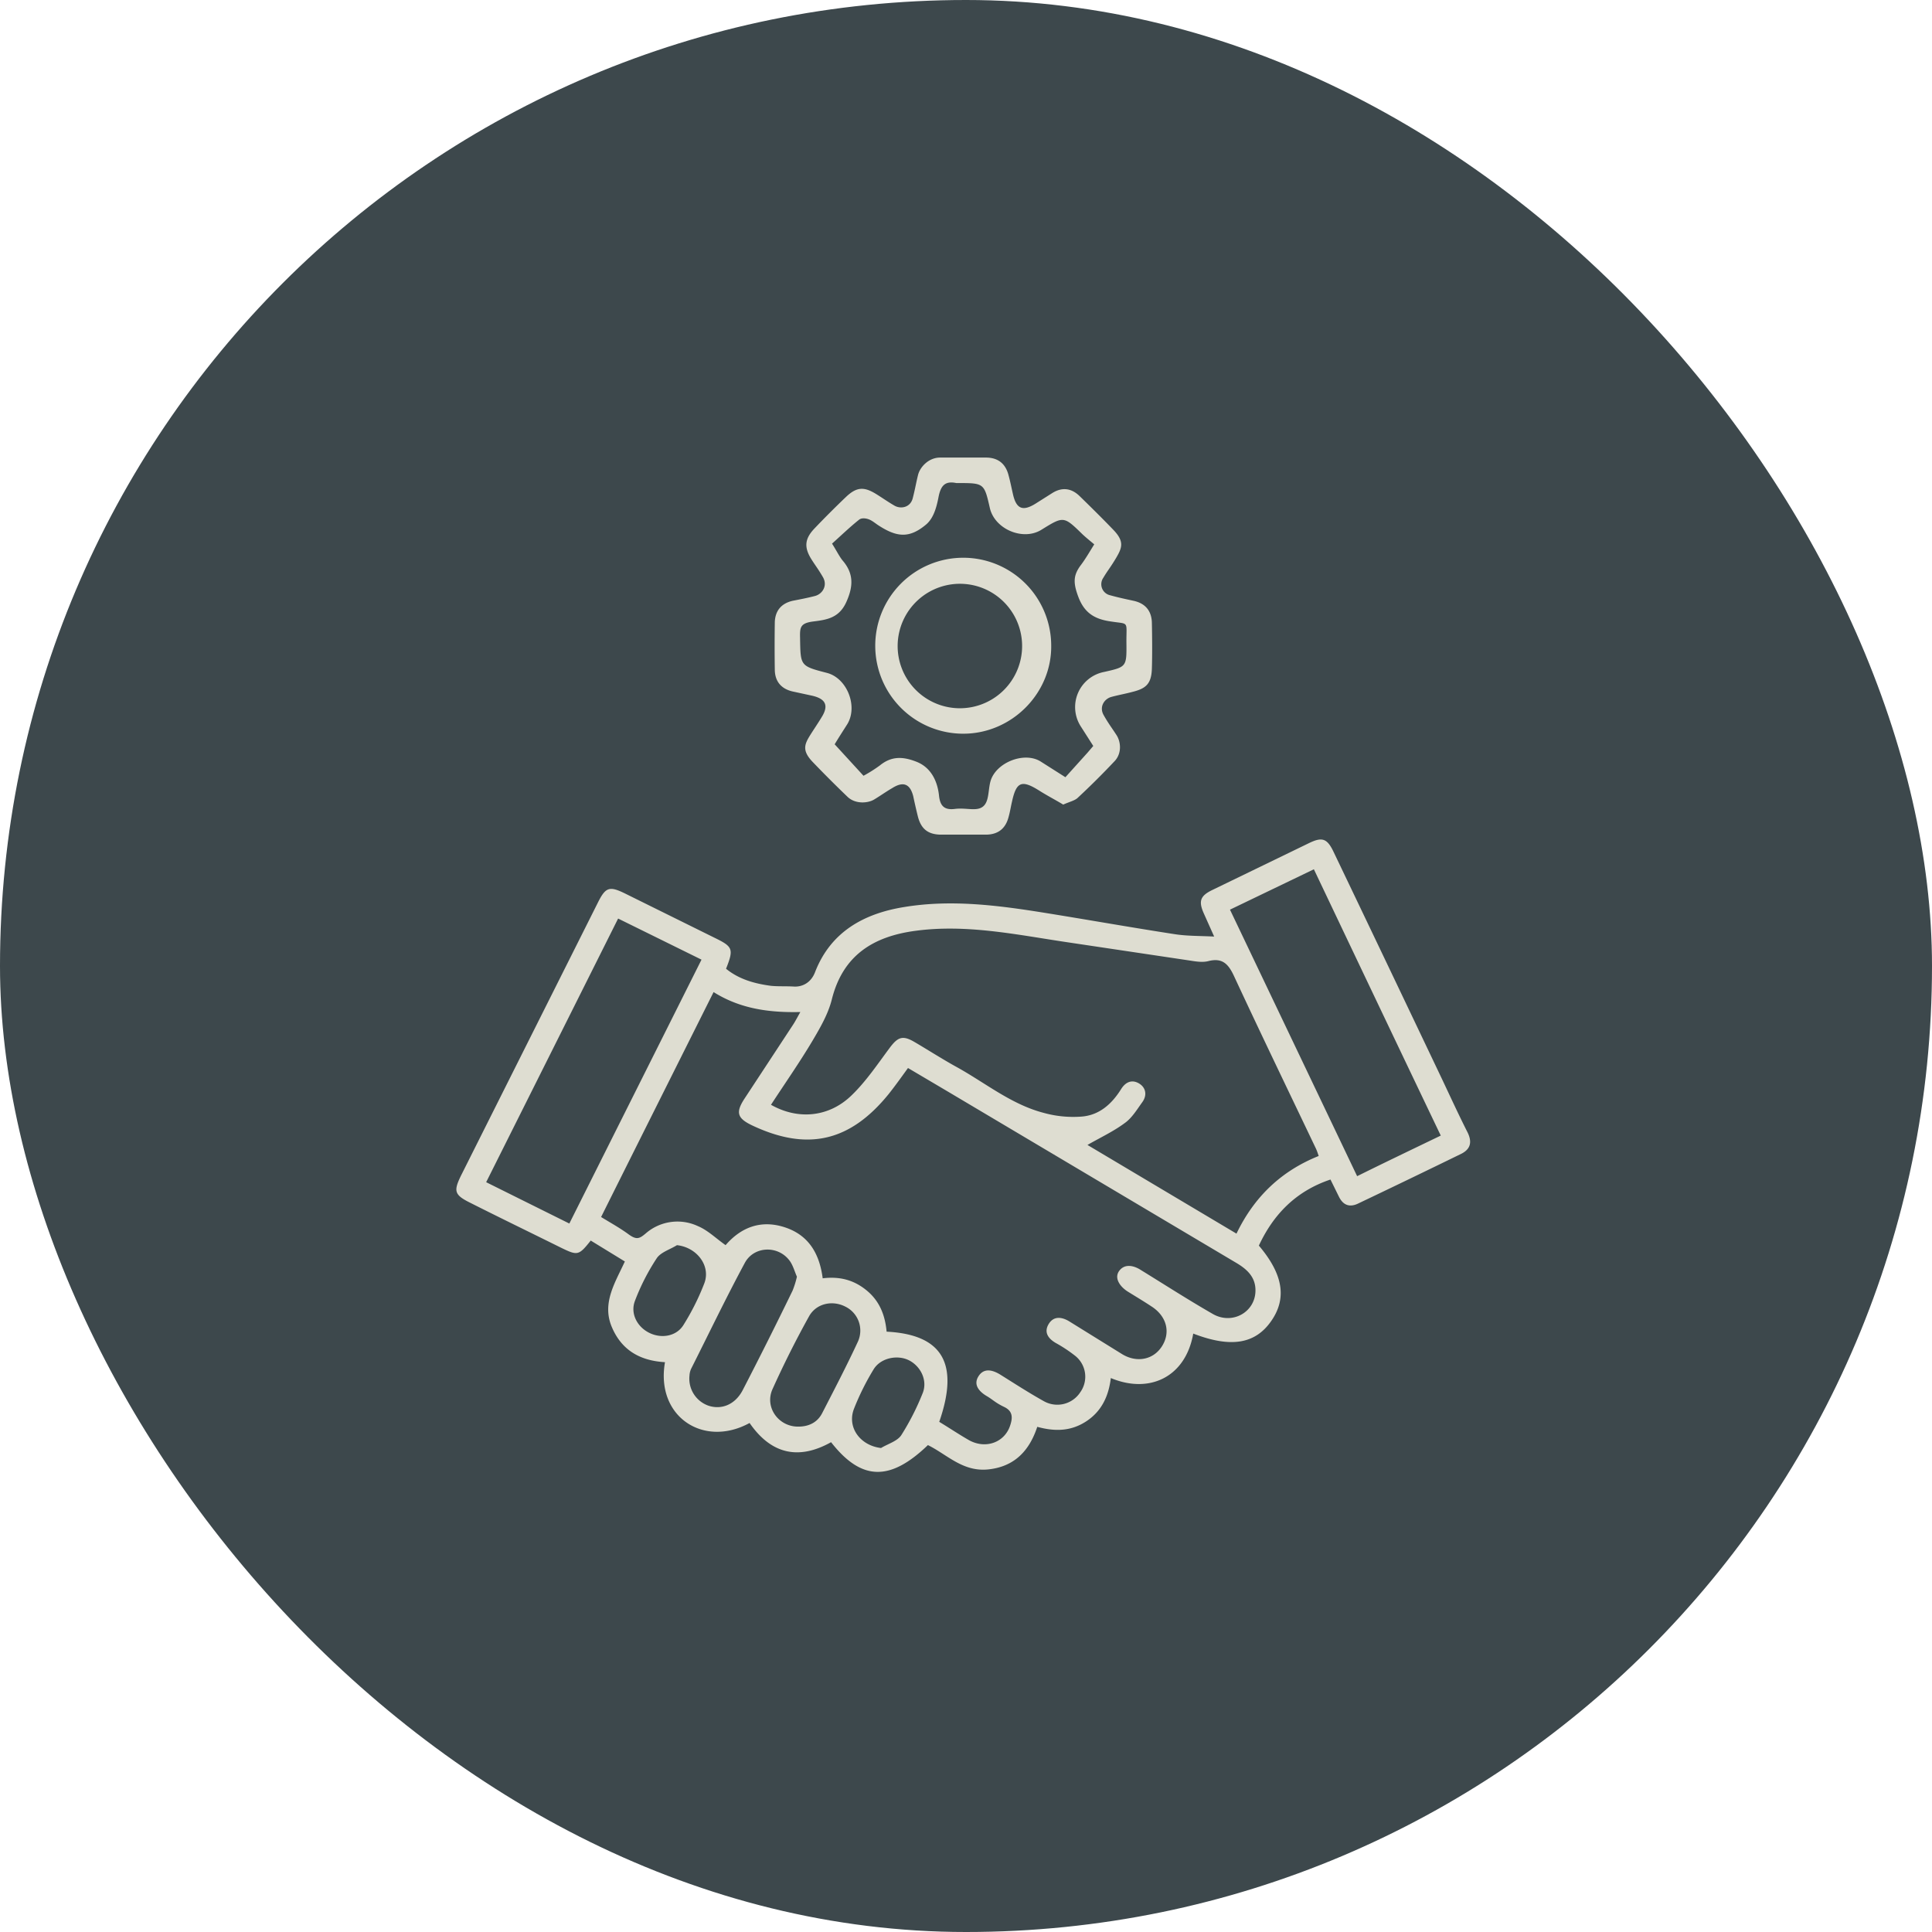
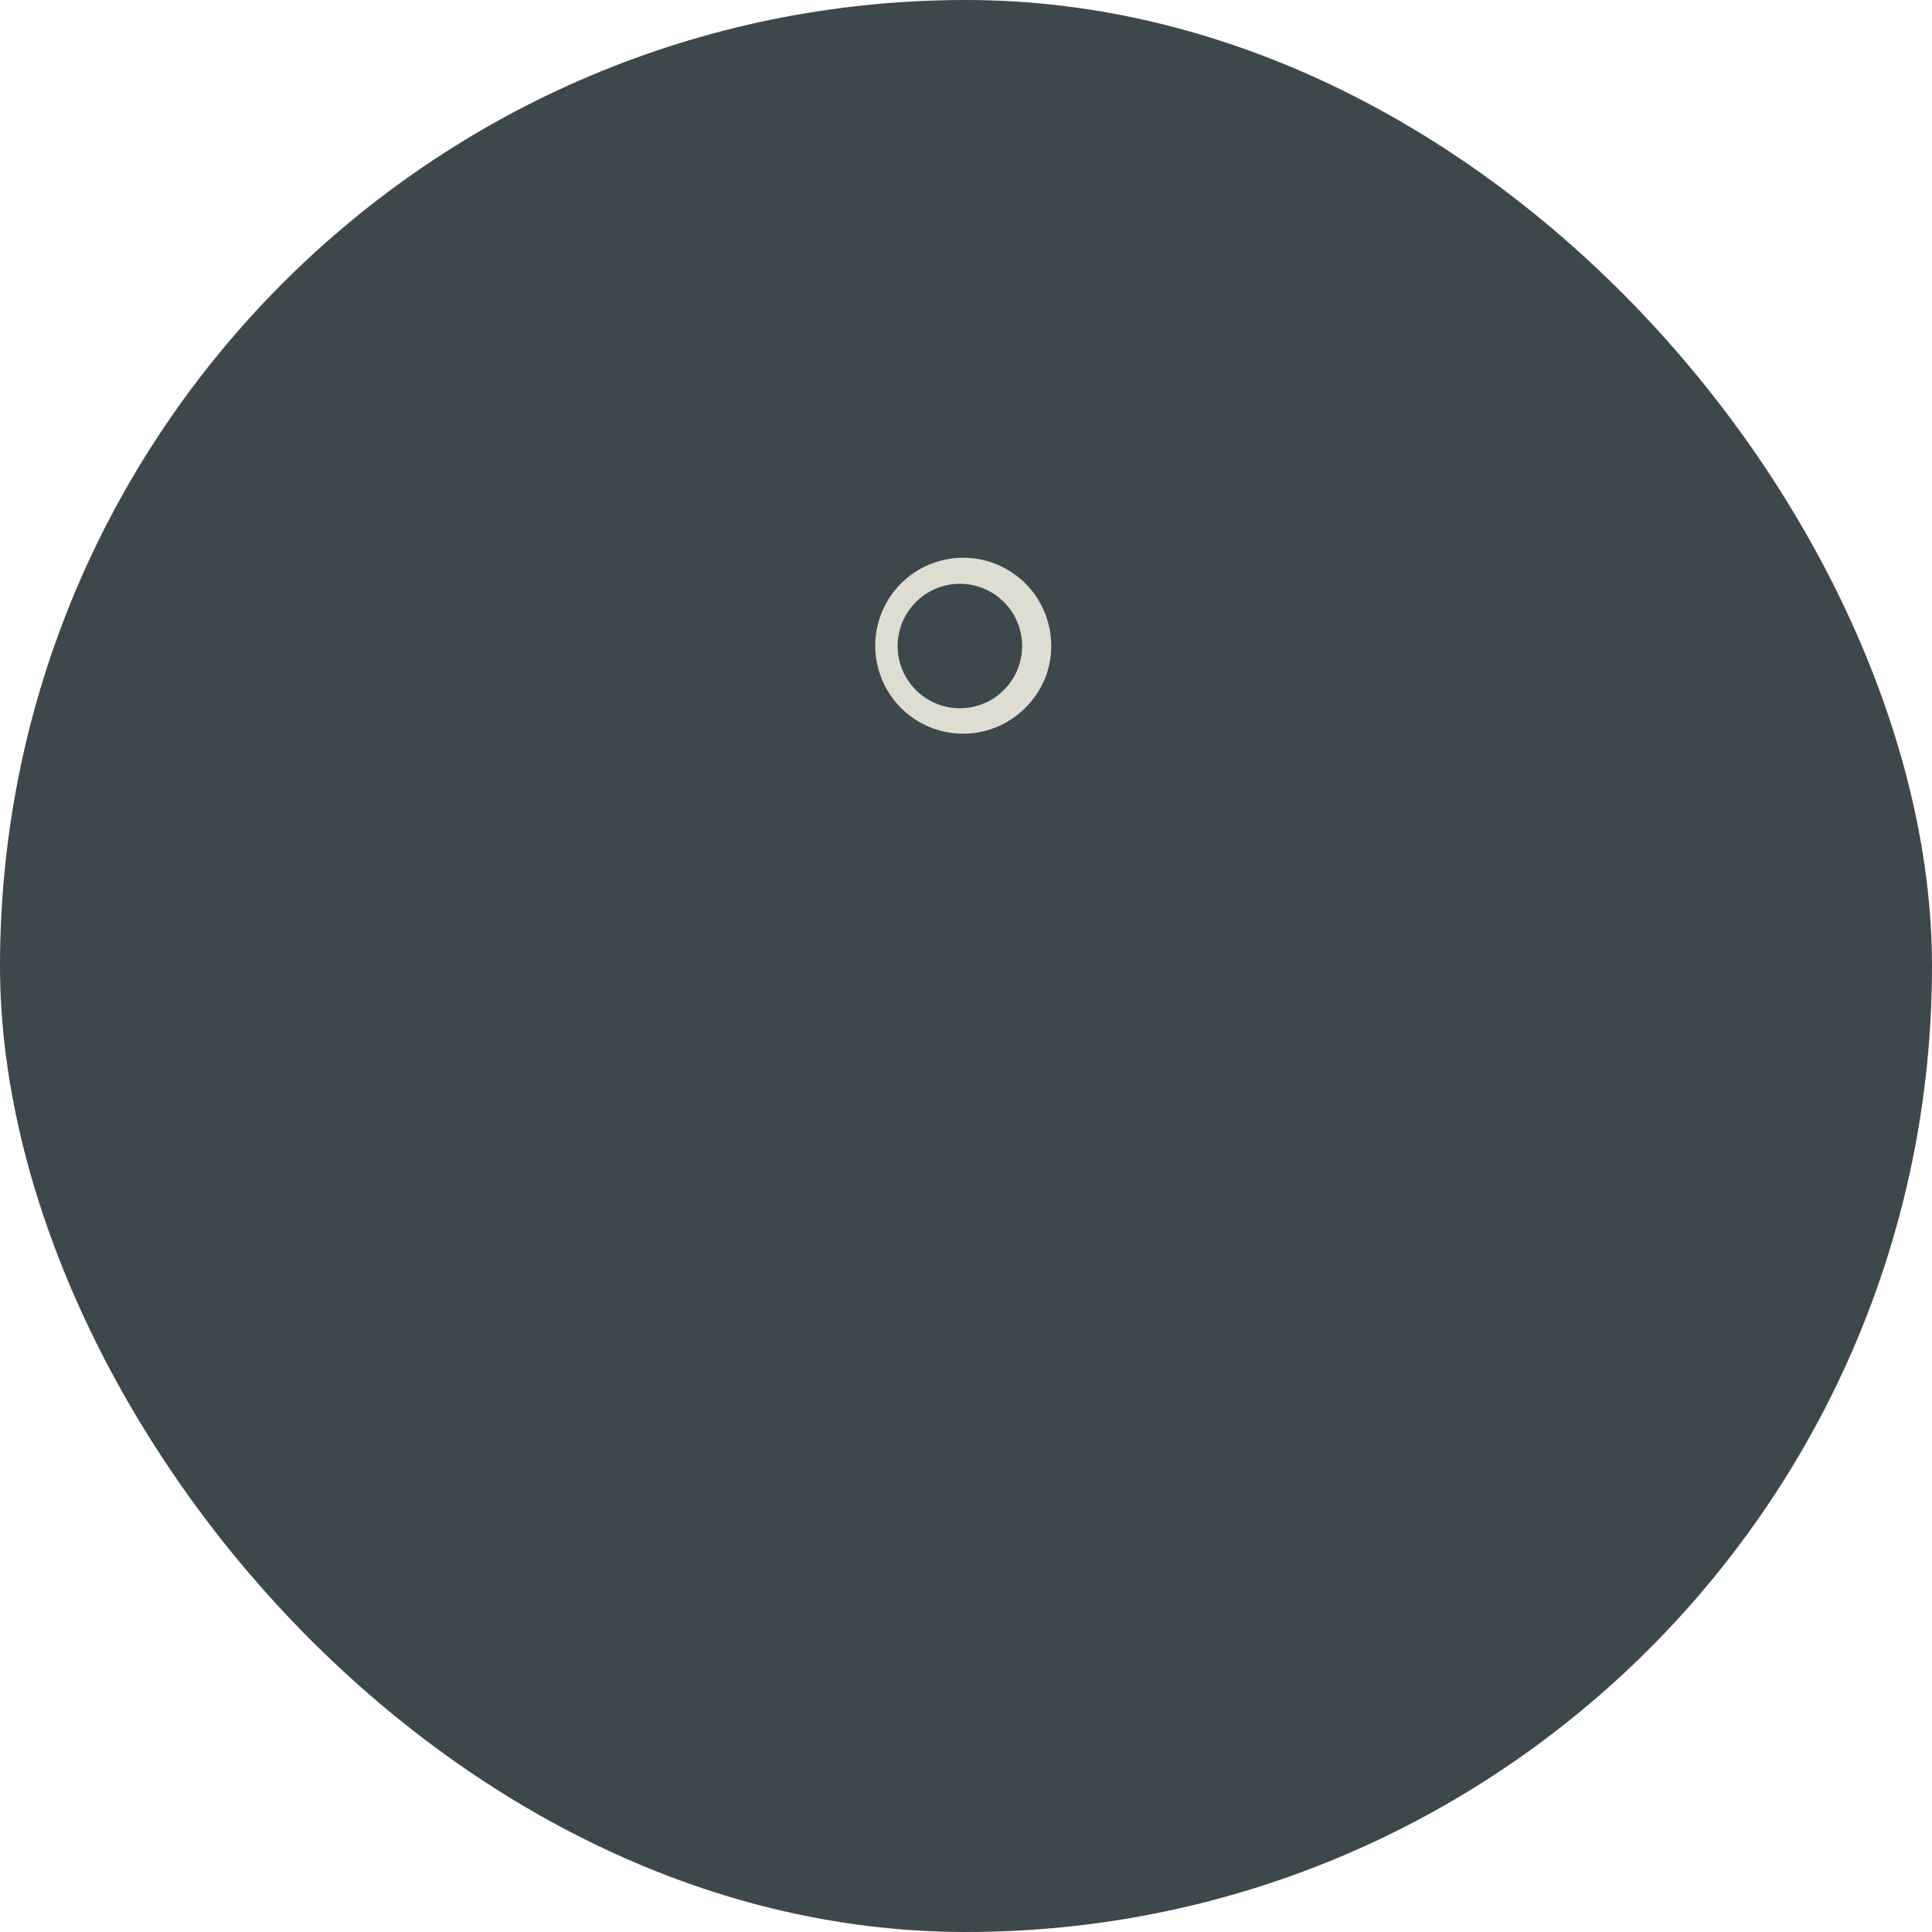
<svg xmlns="http://www.w3.org/2000/svg" width="80" height="80" fill="none">
  <rect width="80" height="80" rx="40" fill="#3D484C" />
-   <path d="M49.41 55.22c-.319 1.812-1.821 2.508-3.413 1.842-.09.746-.379 1.373-1.016 1.791-.637.418-1.303.428-2.03.229-.328.995-.945 1.642-2.01 1.761-1.065.12-1.712-.607-2.518-1.005-1.572 1.513-2.756 1.483-4.01-.12-1.354.757-2.488.488-3.374-.795-1.91 1.045-3.9-.269-3.503-2.518-1.025-.06-1.8-.488-2.209-1.473-.408-.985.15-1.831.547-2.697l-1.413-.866c-.497.627-.547.627-1.224.299-1.244-.617-2.498-1.224-3.741-1.851-.687-.338-.727-.488-.399-1.154l5.663-11.295c.318-.637.477-.687 1.124-.369l3.702 1.831c.757.369.806.458.478 1.284.537.438 1.184.617 1.861.707.308.03.627.01.945.03.319.02.697-.13.876-.587.647-1.682 2.03-2.439 3.702-2.707 1.94-.319 3.871-.07 5.792.238 1.92.309 3.592.608 5.394.886.507.08 1.025.07 1.642.1l-.428-.956c-.23-.517-.15-.736.378-.985l3.98-1.93c.538-.26.747-.2 1.016.368a3988.78 3988.78 0 014.498 9.424c.348.736.686 1.473 1.055 2.2.199.417.1.706-.309.895-1.4.683-2.803 1.36-4.21 2.03-.358.18-.636.09-.816-.279l-.348-.706c-1.423.477-2.358 1.433-2.965 2.736 1.005 1.185 1.164 2.18.517 3.115-.647.936-1.632 1.145-3.234.528zm-10.52 3.654c.428.259.826.527 1.244.766.697.378 1.483.08 1.702-.637.1-.308.1-.577-.259-.746-.358-.17-.478-.309-.717-.448-.238-.14-.577-.418-.358-.796.22-.378.577-.299.906-.1.607.379 1.204.767 1.83 1.115a1.134 1.134 0 001.494-.378 1.105 1.105 0 00-.23-1.523 5.947 5.947 0 00-.785-.517c-.309-.18-.498-.438-.299-.776.199-.339.528-.319.856-.12l2.2 1.364c.616.368 1.303.218 1.651-.349.348-.567.18-1.204-.398-1.602-.328-.219-.677-.428-1.015-.637-.338-.209-.587-.567-.368-.866.219-.298.587-.238.905-.03.986.607 1.96 1.234 2.966 1.812.806.467 1.761-.07 1.771-.956.01-.567-.348-.895-.806-1.164L39.25 45.2l-1.652-.976c-.288.398-.537.747-.806 1.085-1.602 1.97-3.363 2.368-5.642 1.294-.627-.299-.697-.538-.319-1.115l2.02-3.075c.09-.14.17-.298.29-.507-1.315.03-2.499-.14-3.593-.826-1.563 3.124-3.105 6.2-4.658 9.314.408.249.786.458 1.125.707.338.248.457.199.726-.03a2 2 0 012.16-.299c.408.17.746.508 1.144.787.637-.737 1.463-1.065 2.458-.737.995.328 1.433 1.105 1.563 2.11.726-.09 1.323.08 1.85.527.528.448.737 1.035.797 1.682 2.318.12 3.015 1.324 2.18 3.732zm6.14-11.464l6.17 3.672c.737-1.533 1.861-2.598 3.404-3.215-.04-.119-.07-.209-.11-.298-1.134-2.378-2.279-4.747-3.393-7.145-.23-.498-.478-.776-1.065-.627-.23.06-.498.02-.747-.02L44.086 39c-2.05-.309-4.09-.737-6.17-.458-1.742.229-3.015 1.005-3.473 2.846-.15.597-.478 1.164-.796 1.702-.538.905-1.145 1.771-1.722 2.657 1.125.637 2.408.517 3.344-.398.597-.577 1.075-1.294 1.572-1.96.328-.439.527-.528.995-.26.468.27 1.165.717 1.762 1.046 1.194.656 2.279 1.562 3.632 1.91.508.14 1.037.19 1.562.15.737-.06 1.254-.528 1.642-1.155.18-.279.438-.388.727-.219.288.17.348.488.14.776-.21.289-.429.657-.727.866-.468.348-1.005.597-1.543.906zm5.901-9.743l5.265 11.036c1.184-.587 2.309-1.124 3.463-1.681-1.771-3.702-3.503-7.345-5.254-11.027l-3.474 1.672zm-21.883 2.07l-3.453-1.702-5.464 10.917 3.444 1.712 5.473-10.927zm3.95 13.126c-.099-.219-.168-.507-.338-.706-.487-.597-1.453-.548-1.82.139-.777 1.443-1.483 2.916-2.22 4.379a.767.767 0 00-.07.288 1.184 1.184 0 00.787 1.244c.547.18 1.104-.05 1.413-.637.71-1.373 1.4-2.75 2.07-4.13.075-.187.135-.38.179-.577zm.06 6.21c.428 0 .787-.17.986-.557.507-.986 1.015-1.96 1.482-2.966a1.104 1.104 0 00-.517-1.443c-.537-.279-1.214-.14-1.513.408a40.56 40.56 0 00-1.512 3.015c-.329.747.258 1.553 1.074 1.543zm-5.025-7.514c-.289.18-.667.29-.836.538a9.002 9.002 0 00-.906 1.771c-.199.518.09 1.075.598 1.324.507.249 1.124.14 1.413-.329.343-.548.633-1.127.865-1.731.27-.727-.318-1.483-1.134-1.572zm8.449 8.4c.278-.17.667-.279.836-.528a10.47 10.47 0 00.895-1.761c.2-.528-.1-1.105-.577-1.344-.477-.239-1.174-.1-1.463.378-.32.523-.592 1.072-.816 1.642-.288.767.269 1.513 1.125 1.613zm7.544-26.642c-.328-.199-.677-.378-1.005-.587-.717-.448-.936-.358-1.115.458-.05.209-.08.418-.139.627-.12.478-.418.736-.925.746H38.95c-.528-.01-.816-.239-.946-.766a24.5 24.5 0 01-.189-.826c-.13-.508-.408-.627-.866-.338-.258.149-.507.328-.756.477-.249.15-.766.2-1.095-.11a49.45 49.45 0 01-1.442-1.442c-.468-.488-.339-.747-.09-1.145.15-.238.308-.467.458-.716.298-.478.169-.756-.388-.886l-.826-.179c-.458-.11-.717-.408-.727-.886-.01-.656-.01-1.323 0-1.99.02-.468.269-.766.736-.876.309-.06.617-.119.926-.199.308-.08.537-.428.328-.786-.209-.358-.328-.497-.487-.756-.299-.488-.259-.836.14-1.254.397-.418.855-.876 1.303-1.304.448-.428.756-.428 1.254-.12.258.16.497.33.756.479.259.149.657.08.756-.309.1-.388.14-.647.22-.965.079-.319.427-.707.895-.717h1.94c.498.01.797.269.916.747.07.258.12.517.18.776.138.607.407.716.944.378l.677-.428c.408-.259.796-.209 1.135.12.338.328.945.925 1.403 1.403.458.477.358.736.12 1.144-.24.408-.369.547-.538.836a.468.468 0 00.288.727c.319.09.647.159.966.228.497.11.746.428.756.916.01.488.02 1.254 0 1.89-.02.638-.249.827-.806.966-.299.08-.587.13-.876.209-.288.08-.507.408-.318.746.189.339.358.558.537.836.18.279.22.747-.07 1.065a32.37 32.37 0 01-1.552 1.543c-.13.11-.348.159-.587.268zM45.31 22.54c-.18-.15-.339-.279-.478-.408-.786-.767-.786-.767-1.702-.2-.756.478-1.93-.01-2.14-.885-.238-1.045-.238-1.045-1.343-1.045h-.05c-.477-.1-.646.12-.736.587-.09.468-.219.876-.507 1.125-.697.587-1.215.537-1.98.04-.14-.09-.27-.21-.429-.26-.159-.049-.298-.039-.378.03-.388.31-.746.657-1.114.986.189.298.288.507.427.687.478.547.458 1.084.16 1.741-.299.657-.816.727-1.364.796-.547.07-.557.249-.547.687.02 1.154 0 1.154 1.115 1.443.836.219 1.293 1.393.836 2.13-.19.298-.389.607-.518.826l1.194 1.303c.235-.127.461-.27.677-.428.478-.388.945-.378 1.523-.15.577.23.855.767.925 1.384.04.408.19.627.657.567.468-.06.886.11 1.154-.09.269-.198.22-.676.319-1.044.209-.776 1.383-1.254 2.07-.836l1.035.657.915-1.015.239-.279-.508-.796a1.482 1.482 0 01.956-2.269c.925-.209.935-.209.925-1.194-.01-.985.15-.756-.766-.916-.617-.11-.995-.388-1.224-.995-.229-.607-.209-.915.12-1.343.178-.24.328-.498.537-.836z" fill="#DEDDD1" />
  <path d="M39.906 30.381a3.643 3.643 0 113.622-3.662c.03 1.98-1.622 3.652-3.622 3.662zm.04-6.2a2.58 2.58 0 00-2.776 2.525 2.577 2.577 0 102.776-2.525z" fill="#DEDDD1" />
</svg>